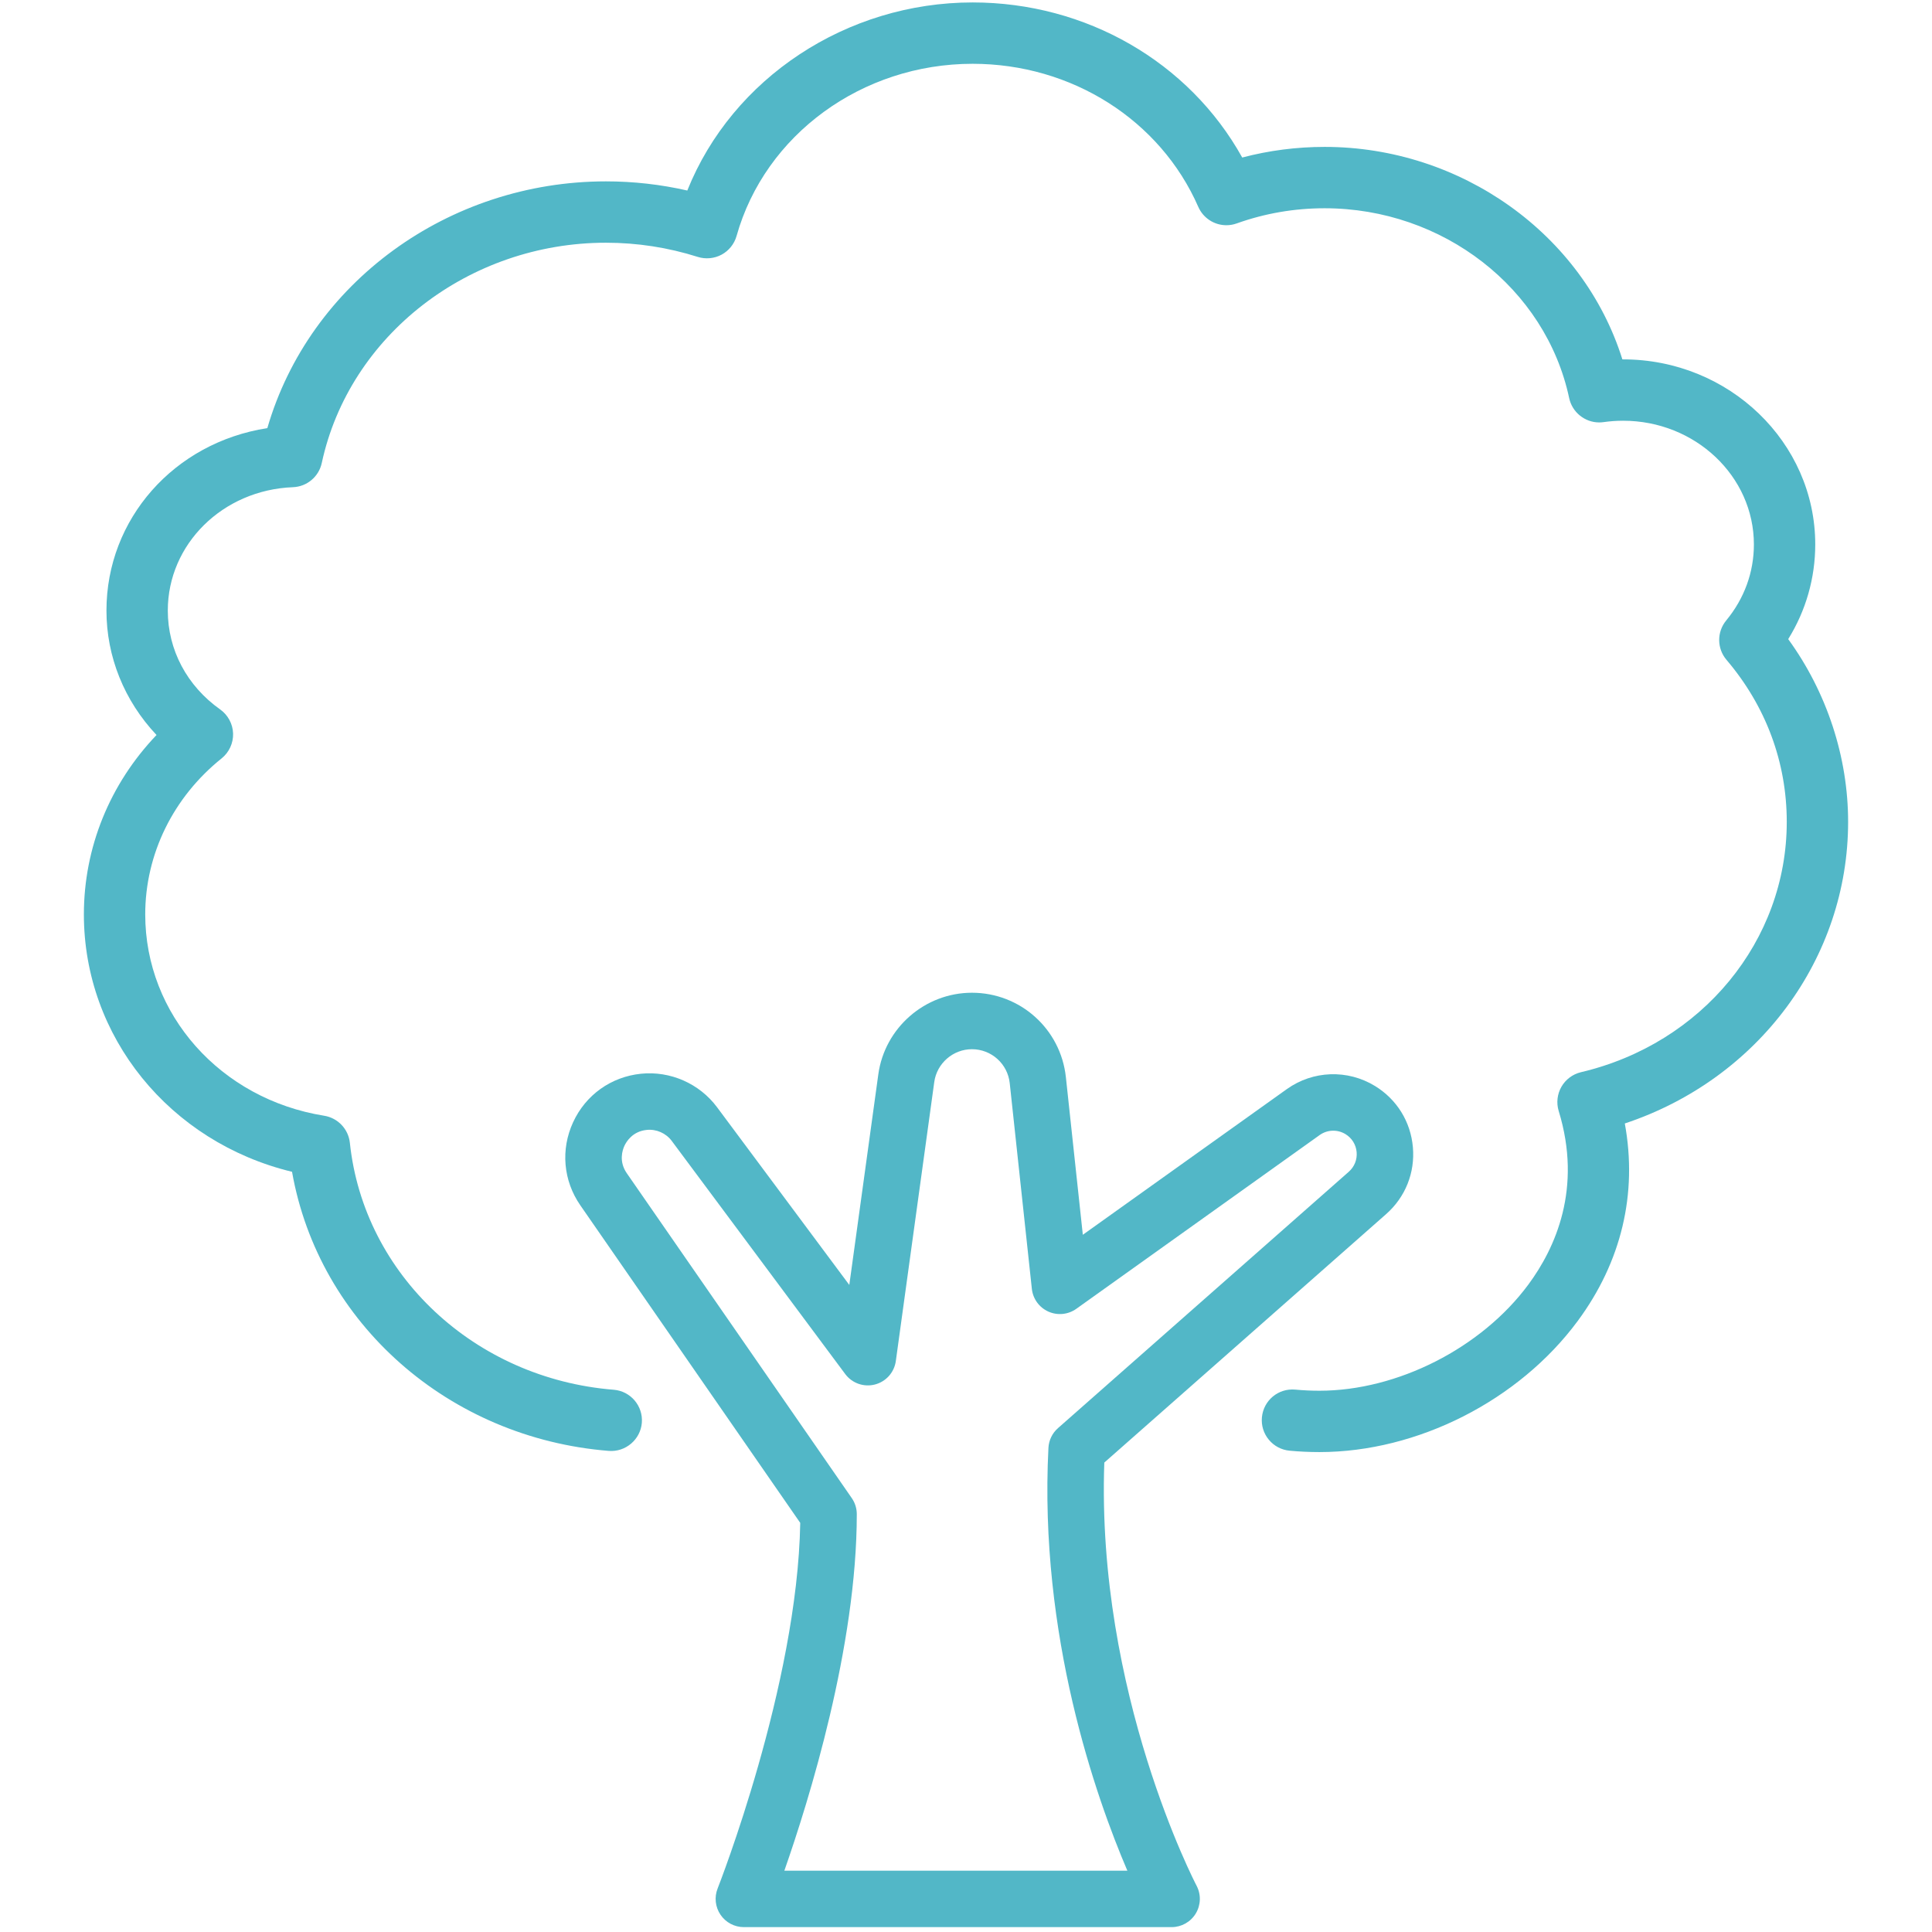
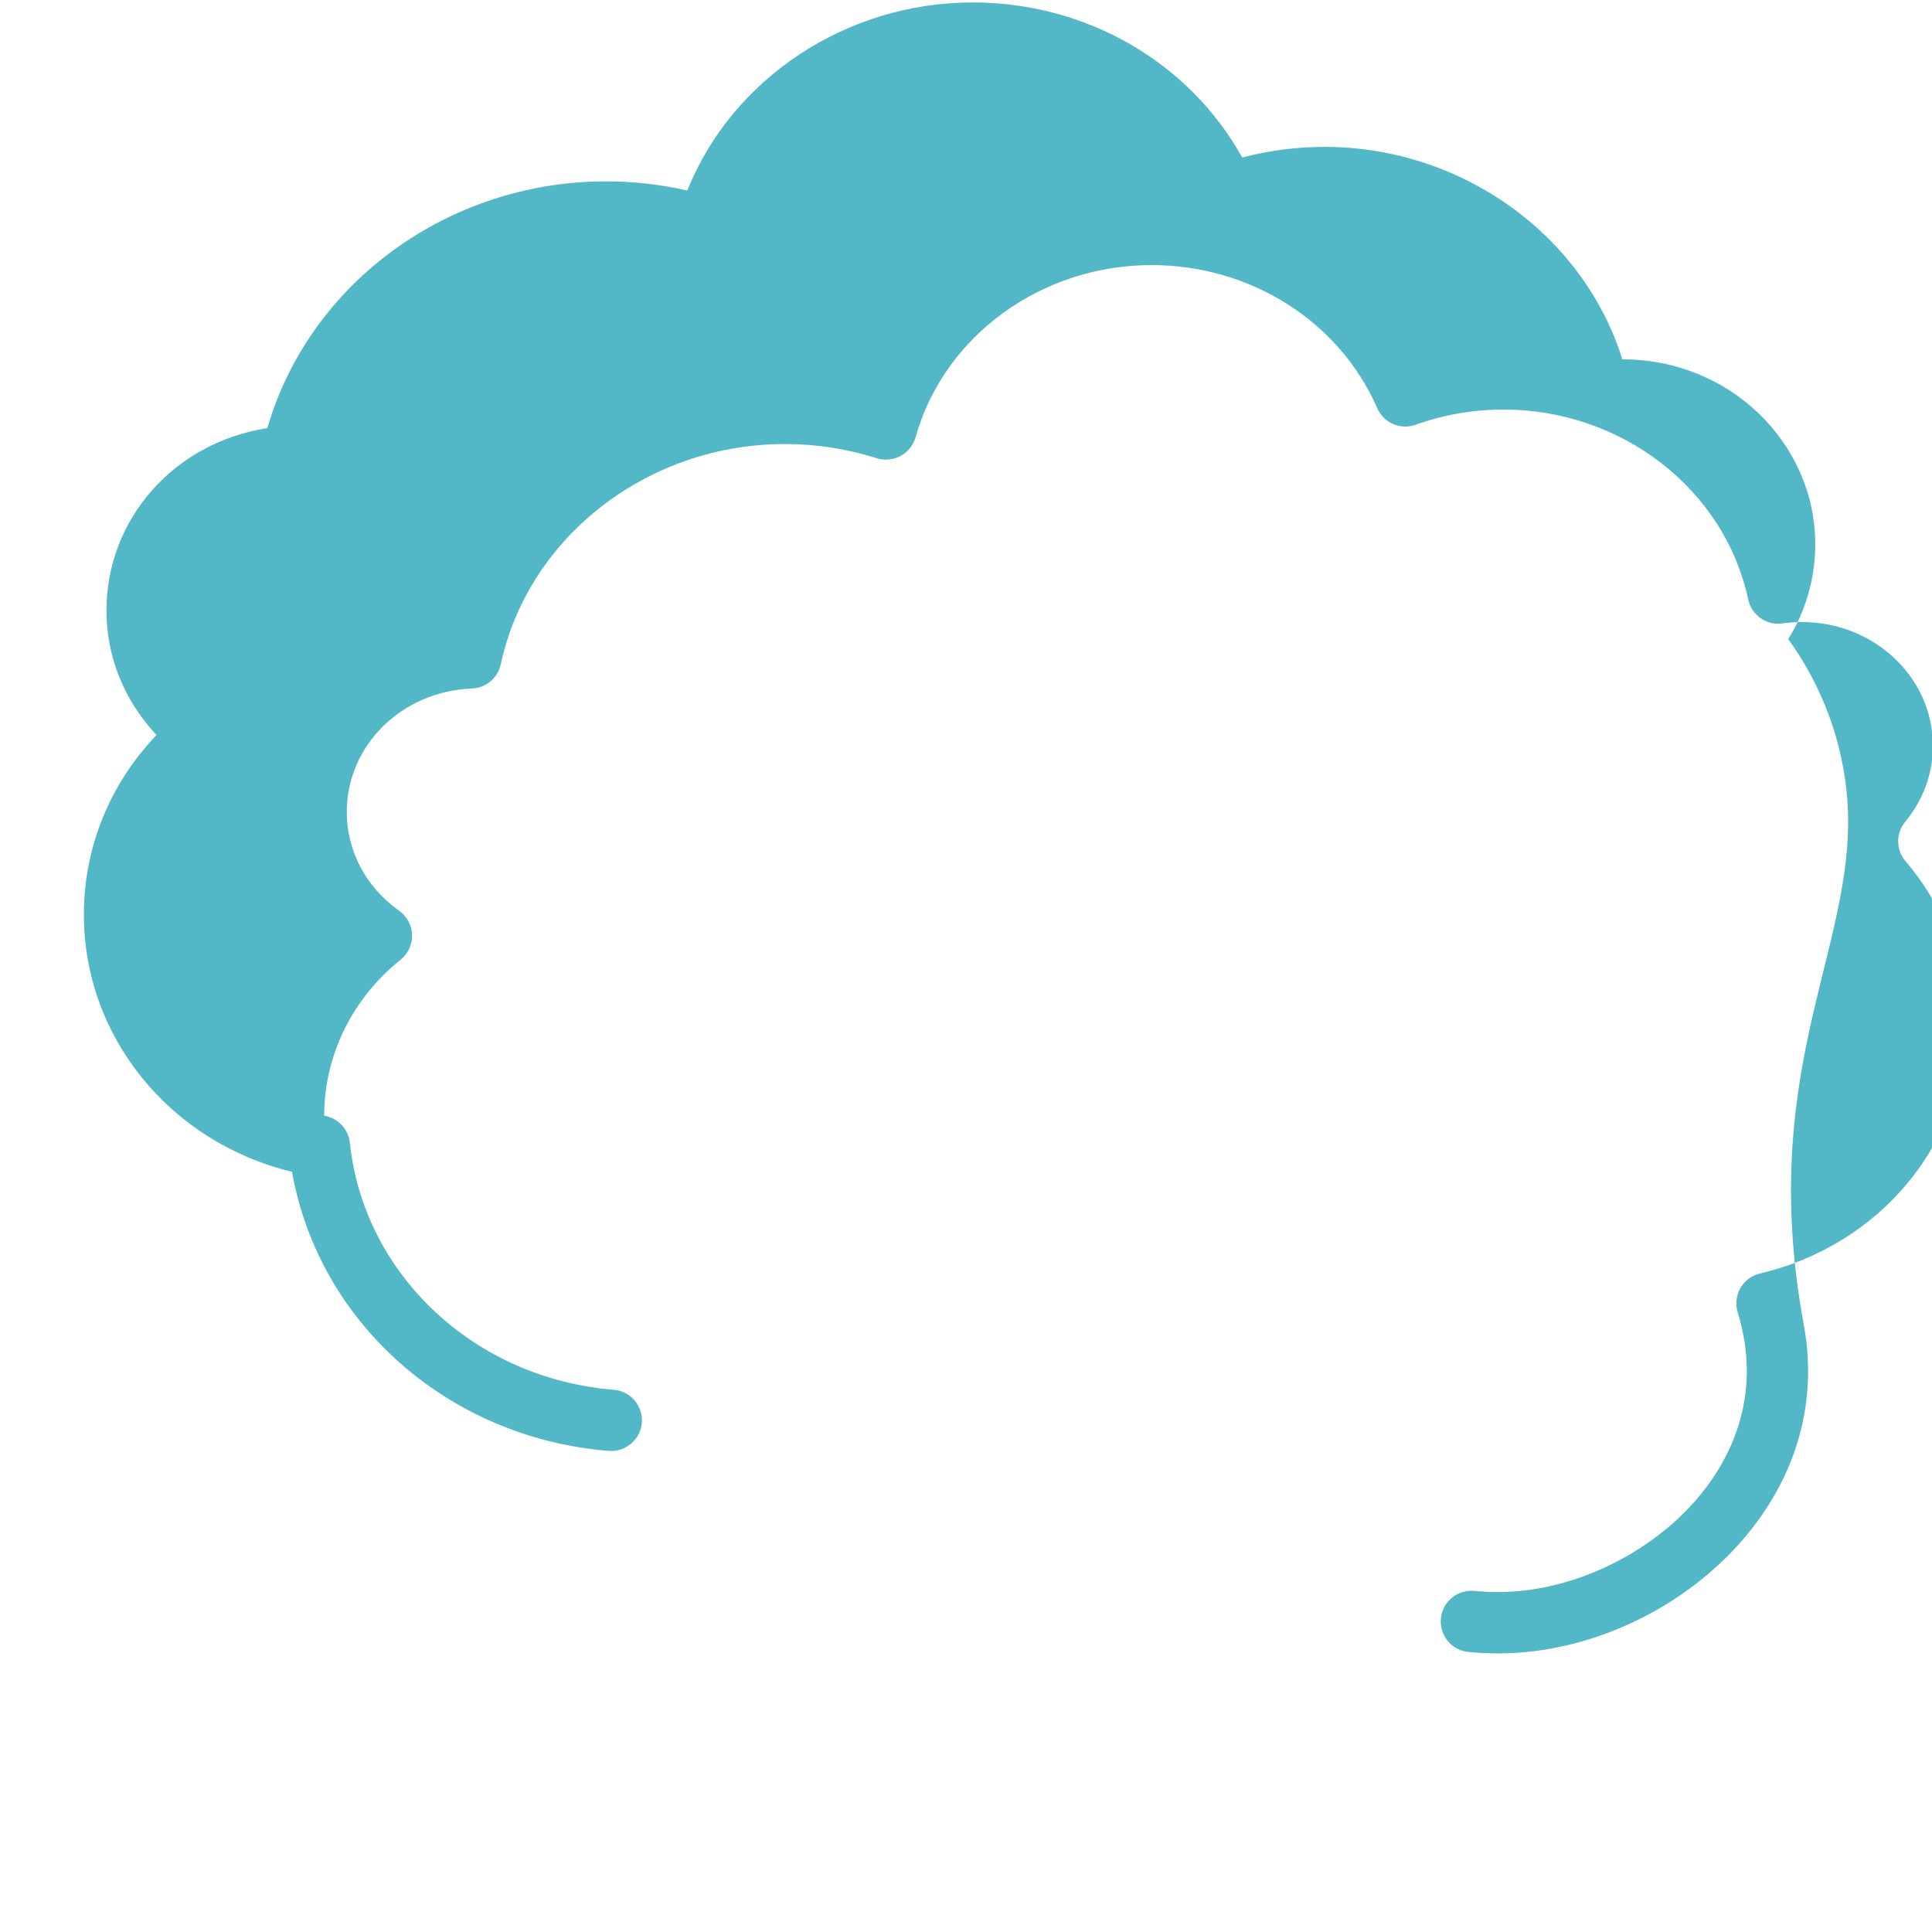
<svg xmlns="http://www.w3.org/2000/svg" version="1.1" id="Capa_1" x="0px" y="0px" width="792px" height="792px" viewBox="-90 0 792 792" enable-background="new -90 0 792 792" xml:space="preserve">
  <g>
    <g>
-       <path fill="#52B7C7" d="M489.196,470.268c-0.919-10.48-6.599-19.632-15.582-25.109c-11.228-6.843-25.394-6.331-36.097,1.309    l-83.626,59.713l-6.947-64.623c-2.121-19.724-18.679-34.597-38.514-34.597c-19.249,0-35.748,14.381-38.374,33.45l-11.893,86.335    l-54.217-72.858c-7.215-9.696-19.167-14.958-31.196-13.722c-12.262,1.258-22.661,8.693-27.816,19.891    c-5.154,11.198-4.041,23.933,2.978,34.065l90.138,130.158c-1.142,66.59-33.534,149.039-33.867,149.879    c-1.413,3.564-0.969,7.599,1.185,10.771c2.155,3.173,5.741,5.071,9.575,5.071h175.345c4.059,0,7.819-2.125,9.913-5.601    c2.095-3.476,2.214-7.796,0.32-11.383c-0.42-0.789-41.139-78.994-37.824-173.459l115.527-101.85    C486.117,490.749,490.117,480.749,489.196,470.268z M462.917,480.346L343.695,585.454c-2.34,2.063-3.745,4.98-3.904,8.094    c-3.92,76.985,19.516,143.303,32.353,173.31H231.538v-0.003c10.108-28.873,29.692-91.828,29.692-146.143    c0-2.355-0.719-4.655-2.06-6.589l-92.229-133.176c-3.329-4.807-1.794-9.438-0.979-11.209c0.815-1.769,3.337-5.946,9.151-6.544    c3.939-0.405,7.888,1.323,10.264,4.516l71.106,95.555c2.804,3.769,7.611,5.472,12.166,4.3c4.55-1.17,7.944-4.975,8.584-9.63    l15.753-114.362c1.058-7.674,7.696-13.461,15.442-13.461c7.983,0,14.646,5.984,15.5,13.922l9.065,84.314    c0.44,4.09,3.017,7.638,6.769,9.321s8.118,1.248,11.463-1.141l99.742-71.219c3.138-2.243,7.298-2.396,10.595-0.385    c2.637,1.608,4.305,4.294,4.573,7.368C466.406,475.368,465.233,478.304,462.917,480.346z" />
-     </g>
+       </g>
  </g>
-   <path fill="#52B7C7" d="M667.613,336.918c0-26.546-8.717-53.124-24.559-74.918c7.254-11.657,11.084-25.063,11.084-38.819  c0-41.829-35.338-75.859-78.774-75.859c-0.097,0-0.194,0-0.292,0c-16.076-51.326-66.155-87.104-122.061-87.104  c-11.459,0-22.817,1.466-33.774,4.358C397.417,25.34,355.143,1,308.71,1c-51.582,0-98.467,30.947-116.958,77.103  c-10.901-2.49-22.113-3.752-33.338-3.752c-64.552,0-121.54,41.561-138.823,101.156c-38.256,5.93-65.951,37.281-65.951,74.783  c0,18.895,7.283,36.974,20.53,51.017c-19.214,20.109-29.783,46.192-29.783,73.556c0,50.035,35.052,93.328,85.33,105.504  c10.987,62.163,64.292,109.17,129.862,114.413c6.926,0.536,12.992-4.712,13.537-11.532c0.553-6.911-4.621-12.983-11.532-13.536  c-56.961-4.554-102.45-47.127-108.161-101.229c-0.596-5.634-4.919-10.197-10.514-11.096c-42.516-6.814-73.374-41.521-73.374-82.523  c0-24.689,11.415-48.007,31.319-63.974c3.059-2.456,4.816-6.262,4.699-10.181c-0.115-3.921-2.096-7.616-5.296-9.884  c-13.643-9.673-21.468-24.447-21.468-40.534c0-27.247,22.538-49.46,51.31-50.572c5.739-0.221,10.594-4.298,11.806-9.916  c11.275-52.325,60.275-90.303,116.51-90.303c12.801,0,25.46,1.956,37.625,5.812c3.211,1.019,6.808,0.68,9.773-0.919  c2.982-1.607,5.218-4.4,6.135-7.663c11.679-41.557,51.469-70.581,96.764-70.581c40.59,0,76.902,23.021,92.512,58.647  c2.003,4.575,6.523,7.53,11.518,7.53c1.443,0,2.868-0.249,4.235-0.738c11.527-4.126,23.651-6.219,36.035-6.219  c48.492,0,90.657,32.737,100.259,77.84c1.229,5.769,6.399,9.956,12.297,9.956c0.588,0,1.183-0.042,1.769-0.124  c2.667-0.378,5.368-0.57,8.028-0.57c29.57,0,53.627,22.749,53.627,50.711c0,11.396-3.923,22.171-11.345,31.162  c-3.887,4.708-3.838,11.5,0.117,16.152c16.159,19.002,24.701,41.971,24.701,66.423c0,48.711-34.687,90.906-84.353,102.609  c-3.372,0.795-6.297,2.975-8.022,5.981c-1.725,3.007-2.131,6.632-1.113,9.946c9.732,31.71-1.383,56.171-12.422,71.107  c-19.252,26.049-53.679,43.55-85.669,43.55c-3.294,0-6.621-0.154-9.891-0.46c-6.999-0.642-13.042,4.466-13.685,11.354  c-0.312,3.344,0.697,6.609,2.841,9.195c2.145,2.585,5.166,4.181,8.51,4.493c4.031,0.376,8.144,0.566,12.223,0.566  c40.195,0,81.76-21.098,105.892-53.748c17.915-24.237,24.578-52.214,19.298-80.959C630.862,442.366,667.613,392.791,667.613,336.918  z" />
+   <path fill="#52B7C7" d="M667.613,336.918c0-26.546-8.717-53.124-24.559-74.918c7.254-11.657,11.084-25.063,11.084-38.819  c0-41.829-35.338-75.859-78.774-75.859c-0.097,0-0.194,0-0.292,0c-16.076-51.326-66.155-87.104-122.061-87.104  c-11.459,0-22.817,1.466-33.774,4.358C397.417,25.34,355.143,1,308.71,1c-51.582,0-98.467,30.947-116.958,77.103  c-10.901-2.49-22.113-3.752-33.338-3.752c-64.552,0-121.54,41.561-138.823,101.156c-38.256,5.93-65.951,37.281-65.951,74.783  c0,18.895,7.283,36.974,20.53,51.017c-19.214,20.109-29.783,46.192-29.783,73.556c0,50.035,35.052,93.328,85.33,105.504  c10.987,62.163,64.292,109.17,129.862,114.413c6.926,0.536,12.992-4.712,13.537-11.532c0.553-6.911-4.621-12.983-11.532-13.536  c-56.961-4.554-102.45-47.127-108.161-101.229c-0.596-5.634-4.919-10.197-10.514-11.096c0-24.689,11.415-48.007,31.319-63.974c3.059-2.456,4.816-6.262,4.699-10.181c-0.115-3.921-2.096-7.616-5.296-9.884  c-13.643-9.673-21.468-24.447-21.468-40.534c0-27.247,22.538-49.46,51.31-50.572c5.739-0.221,10.594-4.298,11.806-9.916  c11.275-52.325,60.275-90.303,116.51-90.303c12.801,0,25.46,1.956,37.625,5.812c3.211,1.019,6.808,0.68,9.773-0.919  c2.982-1.607,5.218-4.4,6.135-7.663c11.679-41.557,51.469-70.581,96.764-70.581c40.59,0,76.902,23.021,92.512,58.647  c2.003,4.575,6.523,7.53,11.518,7.53c1.443,0,2.868-0.249,4.235-0.738c11.527-4.126,23.651-6.219,36.035-6.219  c48.492,0,90.657,32.737,100.259,77.84c1.229,5.769,6.399,9.956,12.297,9.956c0.588,0,1.183-0.042,1.769-0.124  c2.667-0.378,5.368-0.57,8.028-0.57c29.57,0,53.627,22.749,53.627,50.711c0,11.396-3.923,22.171-11.345,31.162  c-3.887,4.708-3.838,11.5,0.117,16.152c16.159,19.002,24.701,41.971,24.701,66.423c0,48.711-34.687,90.906-84.353,102.609  c-3.372,0.795-6.297,2.975-8.022,5.981c-1.725,3.007-2.131,6.632-1.113,9.946c9.732,31.71-1.383,56.171-12.422,71.107  c-19.252,26.049-53.679,43.55-85.669,43.55c-3.294,0-6.621-0.154-9.891-0.46c-6.999-0.642-13.042,4.466-13.685,11.354  c-0.312,3.344,0.697,6.609,2.841,9.195c2.145,2.585,5.166,4.181,8.51,4.493c4.031,0.376,8.144,0.566,12.223,0.566  c40.195,0,81.76-21.098,105.892-53.748c17.915-24.237,24.578-52.214,19.298-80.959C630.862,442.366,667.613,392.791,667.613,336.918  z" />
</svg>